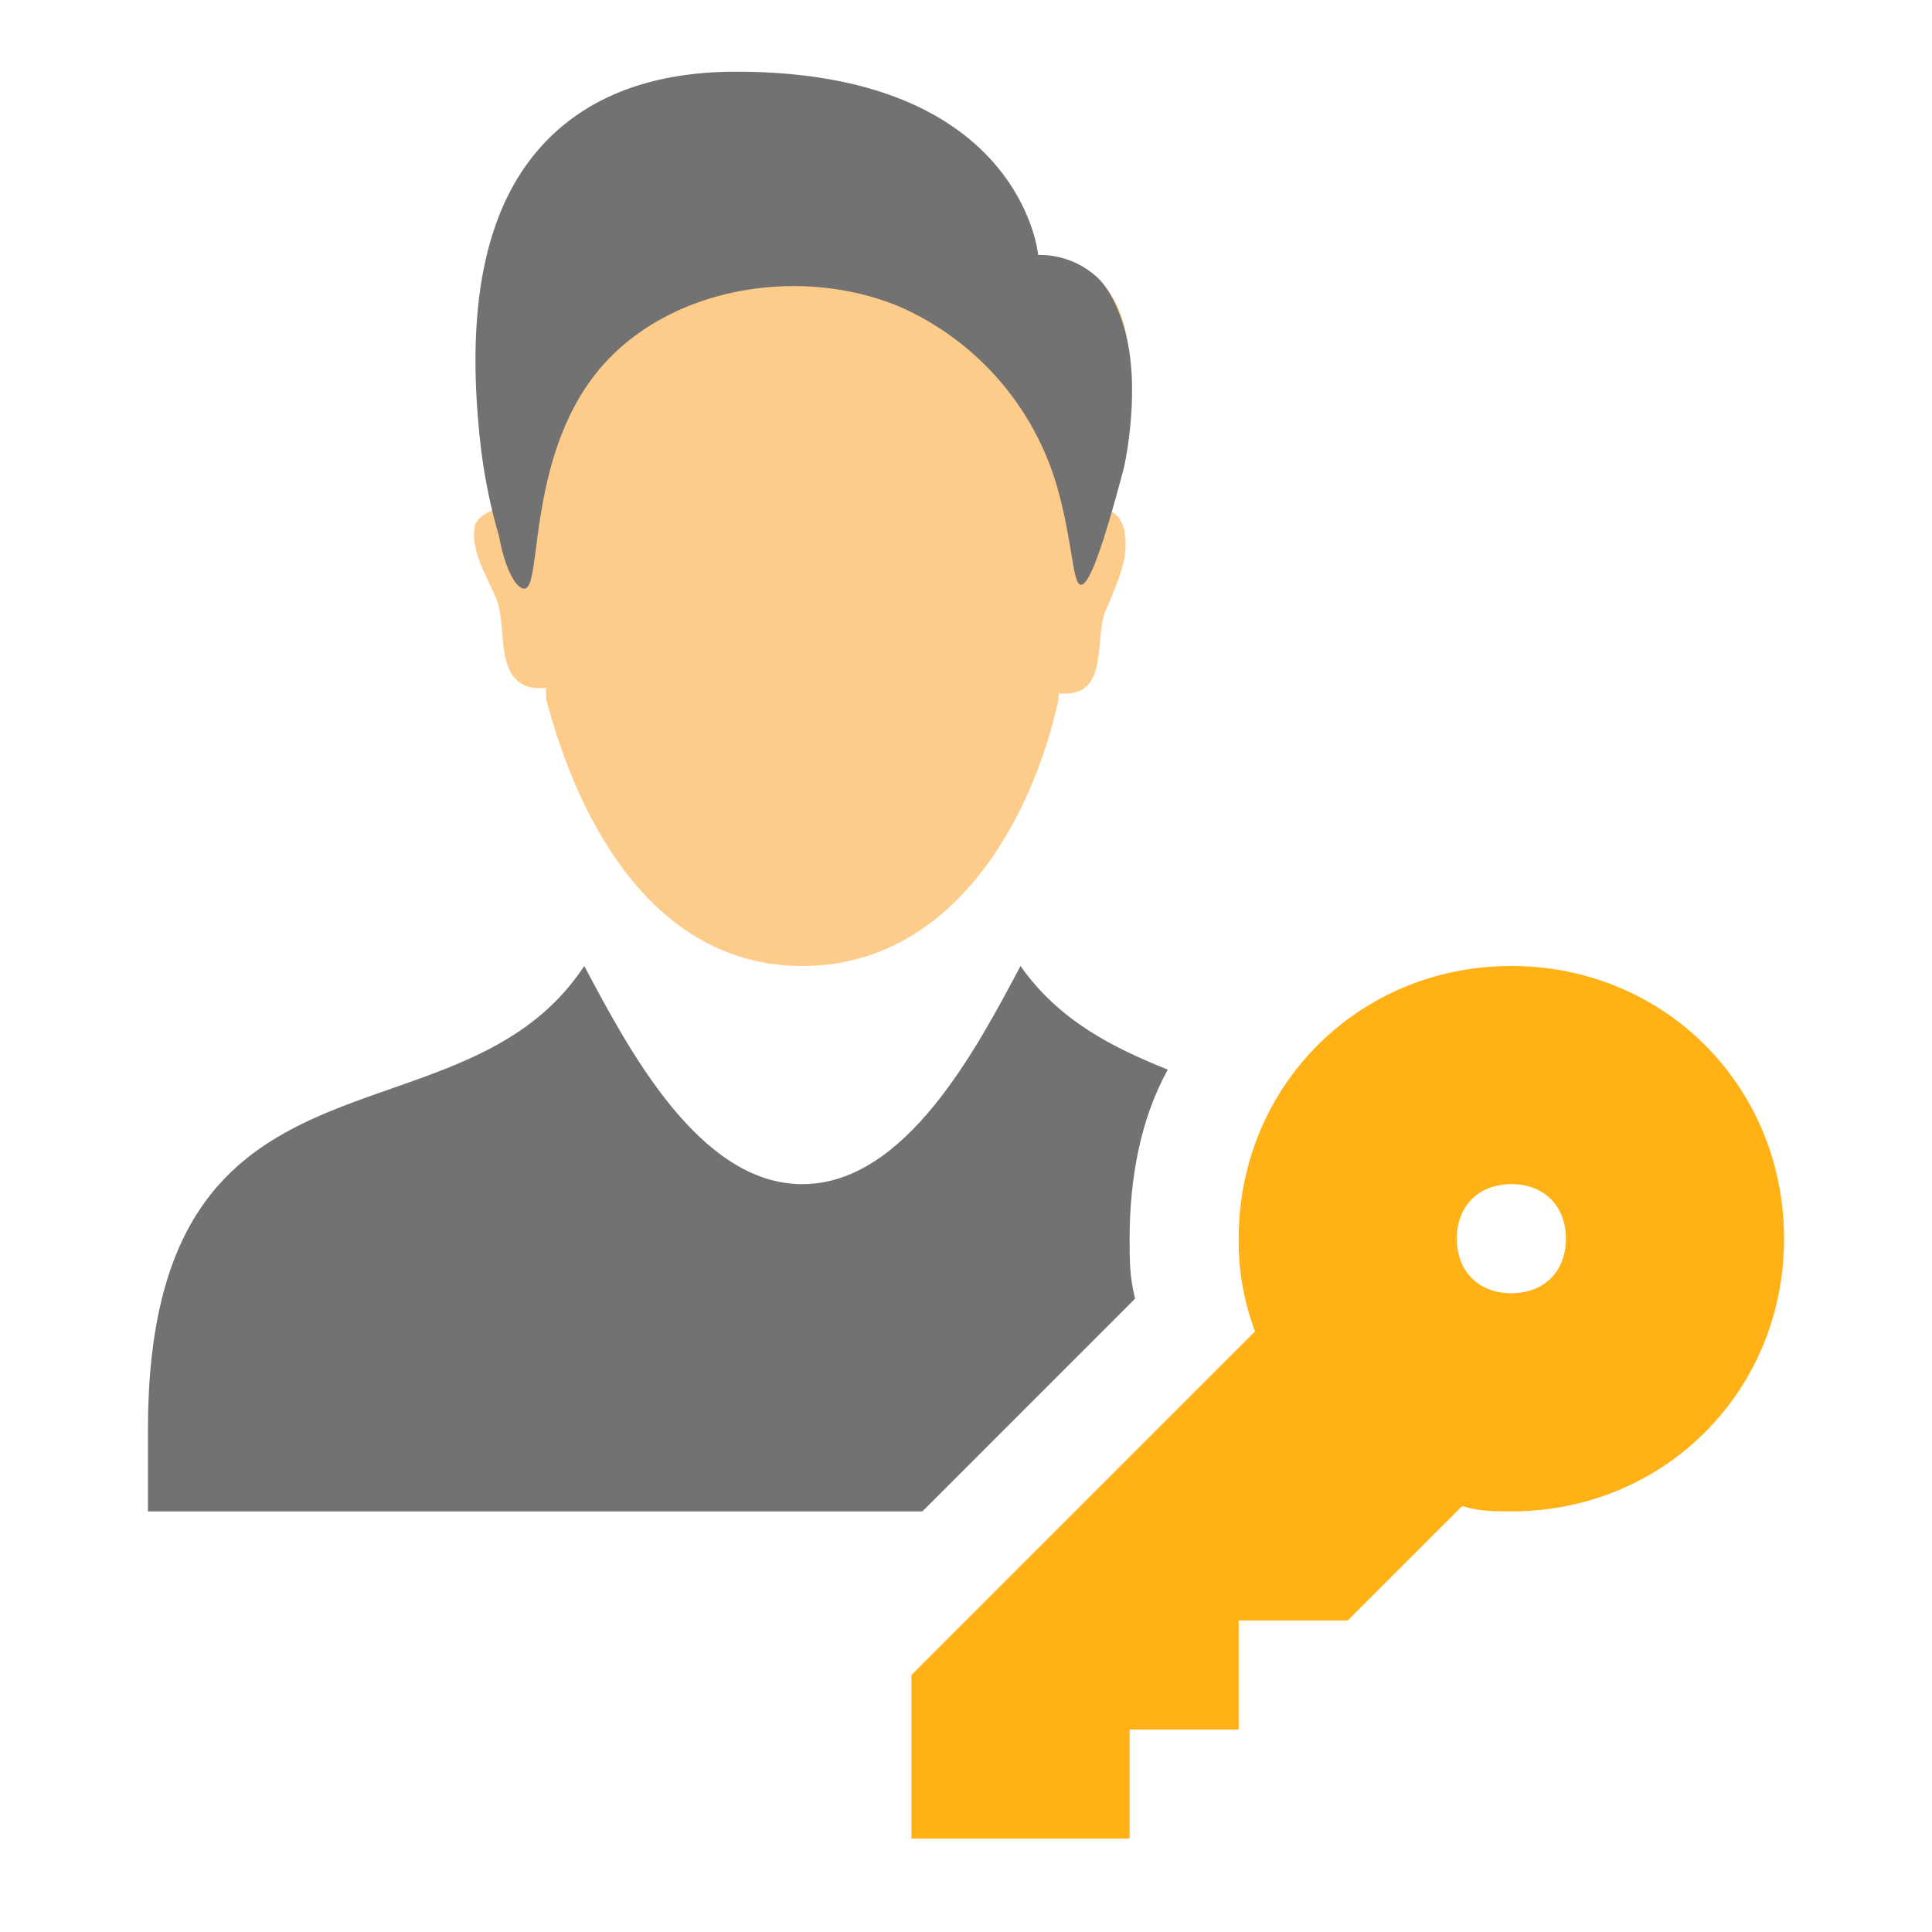
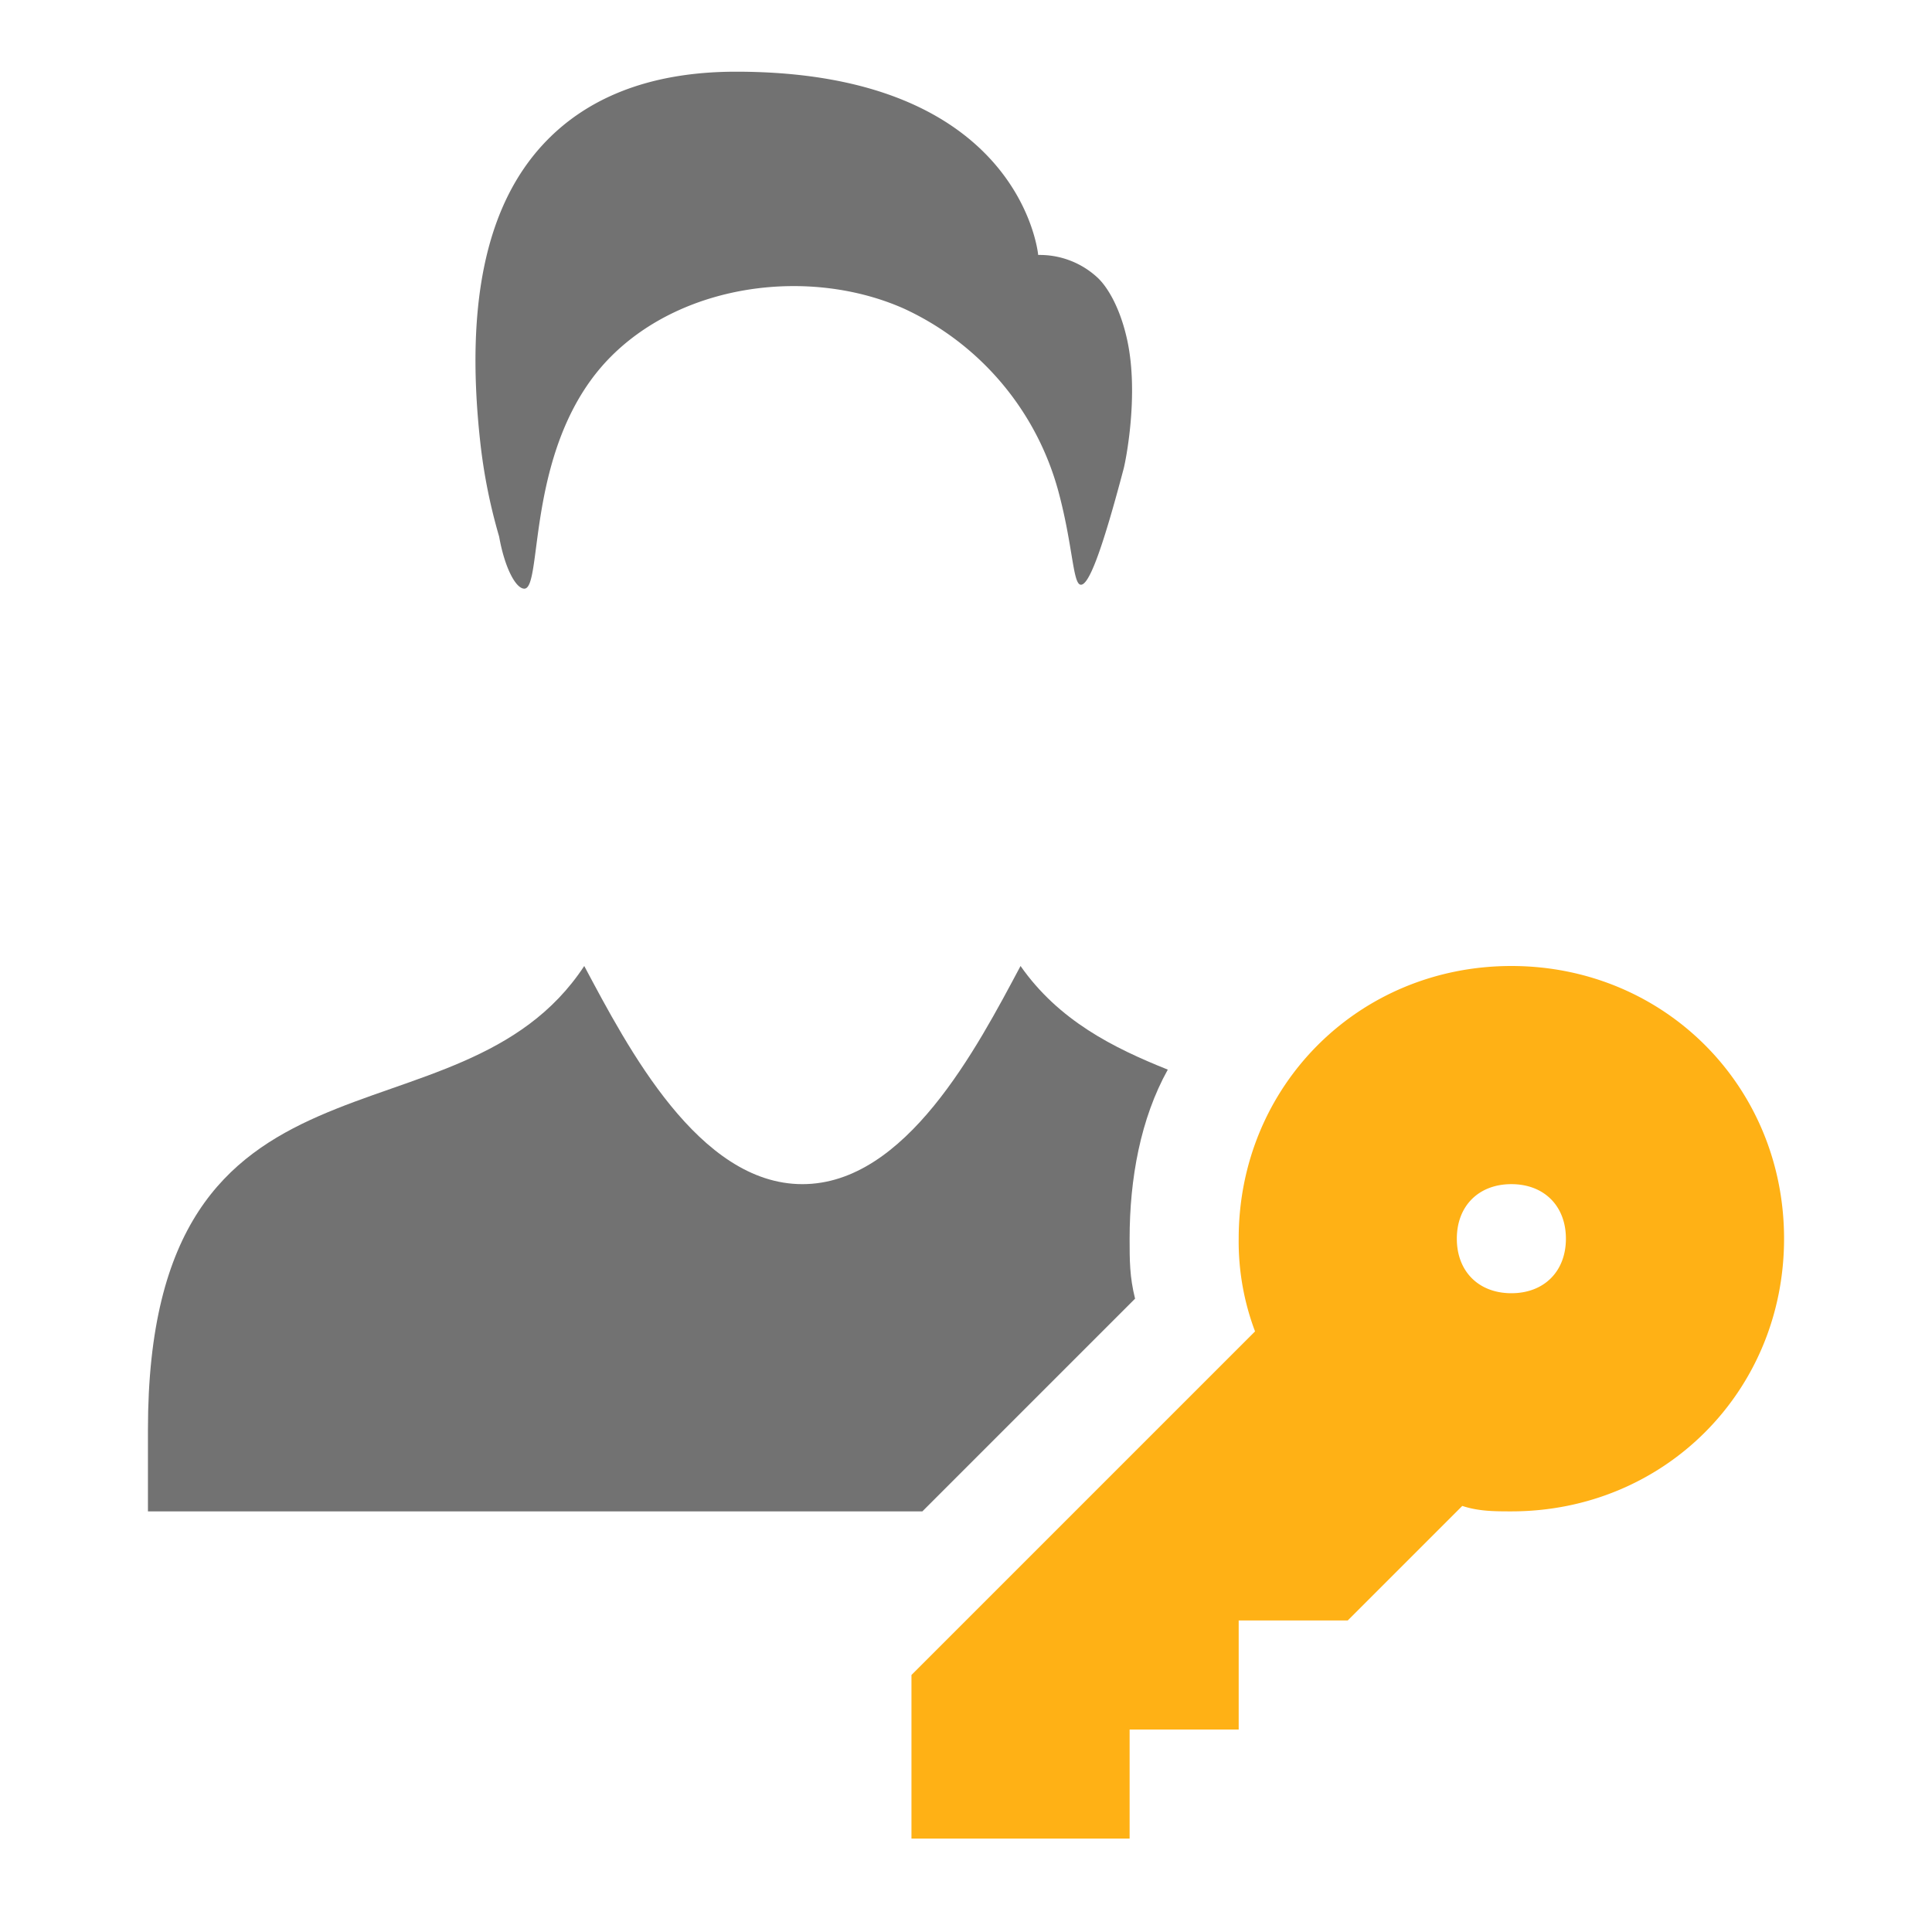
<svg xmlns="http://www.w3.org/2000/svg" width="512" height="512" viewBox="0 0 512 512">
  <defs>
    <style>
      .cls-1 {
        fill: #ffb115;
      }

      .cls-1, .cls-2, .cls-3 {
        fill-rule: evenodd;
      }

      .cls-2 {
        fill: #727272;
      }

      .cls-3 {
        fill: #fecc8a;
      }
    </style>
  </defs>
  <path id="Alak_4_másolat" data-name="Alak 4 másolat" class="cls-1" d="M400.529,256c-40.468,0-72.264,31.8-72.264,72.265a67.53,67.53,0,0,0,4.335,24.57l-91.053,91.053v43.359h57.812V458.341h28.906V429.435H357.17l30.352-30.351c4.335,1.445,8.671,1.445,13.007,1.445,40.468,0,72.265-31.8,72.265-72.264S441,256,400.529,256Zm0,86.717c-8.672,0-14.453-5.781-14.453-14.452s5.781-14.453,14.453-14.453,14.453,5.781,14.453,14.453S409.2,342.717,400.529,342.717Z" />
-   <path id="Alak_4_másolat_2" data-name="Alak 4 másolat 2" class="cls-2" d="M244.438,400.529H39.206V378.85c0-108.4,82.382-72.265,115.624-122.85,11.562,21.679,30.351,57.812,57.811,57.812s46.25-36.133,57.812-57.812c10.117,14.453,24.57,21.679,39.023,27.461-7.227,13.007-10.117,28.9-10.117,44.8,0,5.781,0,10.117,1.445,15.9Z" />
-   <path id="Alak_4" data-name="Alak 4" class="cls-3" d="M144.713,182.29v2.891C153.384,218.422,173.618,256,212.641,256s60.7-37.578,67.929-70.819v-1.446c14.453,1.446,8.672-15.9,13.008-23.124,2.89-7.227,5.781-13.008,4.335-20.234-1.445-5.781-5.781-5.781-7.226-4.336,26.015-70.819-15.9-67.929-15.9-67.929S270.453,24.753,195.3,24.753c-69.374,0-78.046,57.812-62.148,109.843-1.445,0-5.781,1.445-7.226,4.335-1.446,7.227,2.89,13.008,5.781,20.234S130.26,183.735,144.713,182.29Z" />
+   <path id="Alak_4_másolat_2" data-name="Alak 4 másolat 2" class="cls-2" d="M244.438,400.529H39.206V378.85c0-108.4,82.382-72.265,115.624-122.85,11.562,21.679,30.351,57.812,57.811,57.812s46.25-36.133,57.812-57.812c10.117,14.453,24.57,21.679,39.023,27.461-7.227,13.007-10.117,28.9-10.117,44.8,0,5.781,0,10.117,1.445,15.9" />
  <path id="Alak_2_másolat_2" data-name="Alak 2 másolat 2" class="cls-2" d="M286.307,154.939c2.057,0.47,5.459-7.938,11.481-30.769,0.5-1.889,4.078-19.453.956-33.951-1.816-8.436-5.113-13.988-7.755-16.523a22.526,22.526,0,0,0-15.859-6.13S270.762,19,195.063,19c-23.669,0-40.323,7.43-51.376,19.523C130.4,53.058,122.821,77.08,127.294,117.359a146.1,146.1,0,0,0,4.984,24.848c1.453,8.241,4.422,13.835,6.7,13.793,5-.092.062-38.606,22.961-61.537,19.483-19.511,52.8-23.626,77.493-12.732a74.877,74.877,0,0,1,41.138,48.805C284.3,144.542,284.315,154.484,286.307,154.939Z" />
</svg>